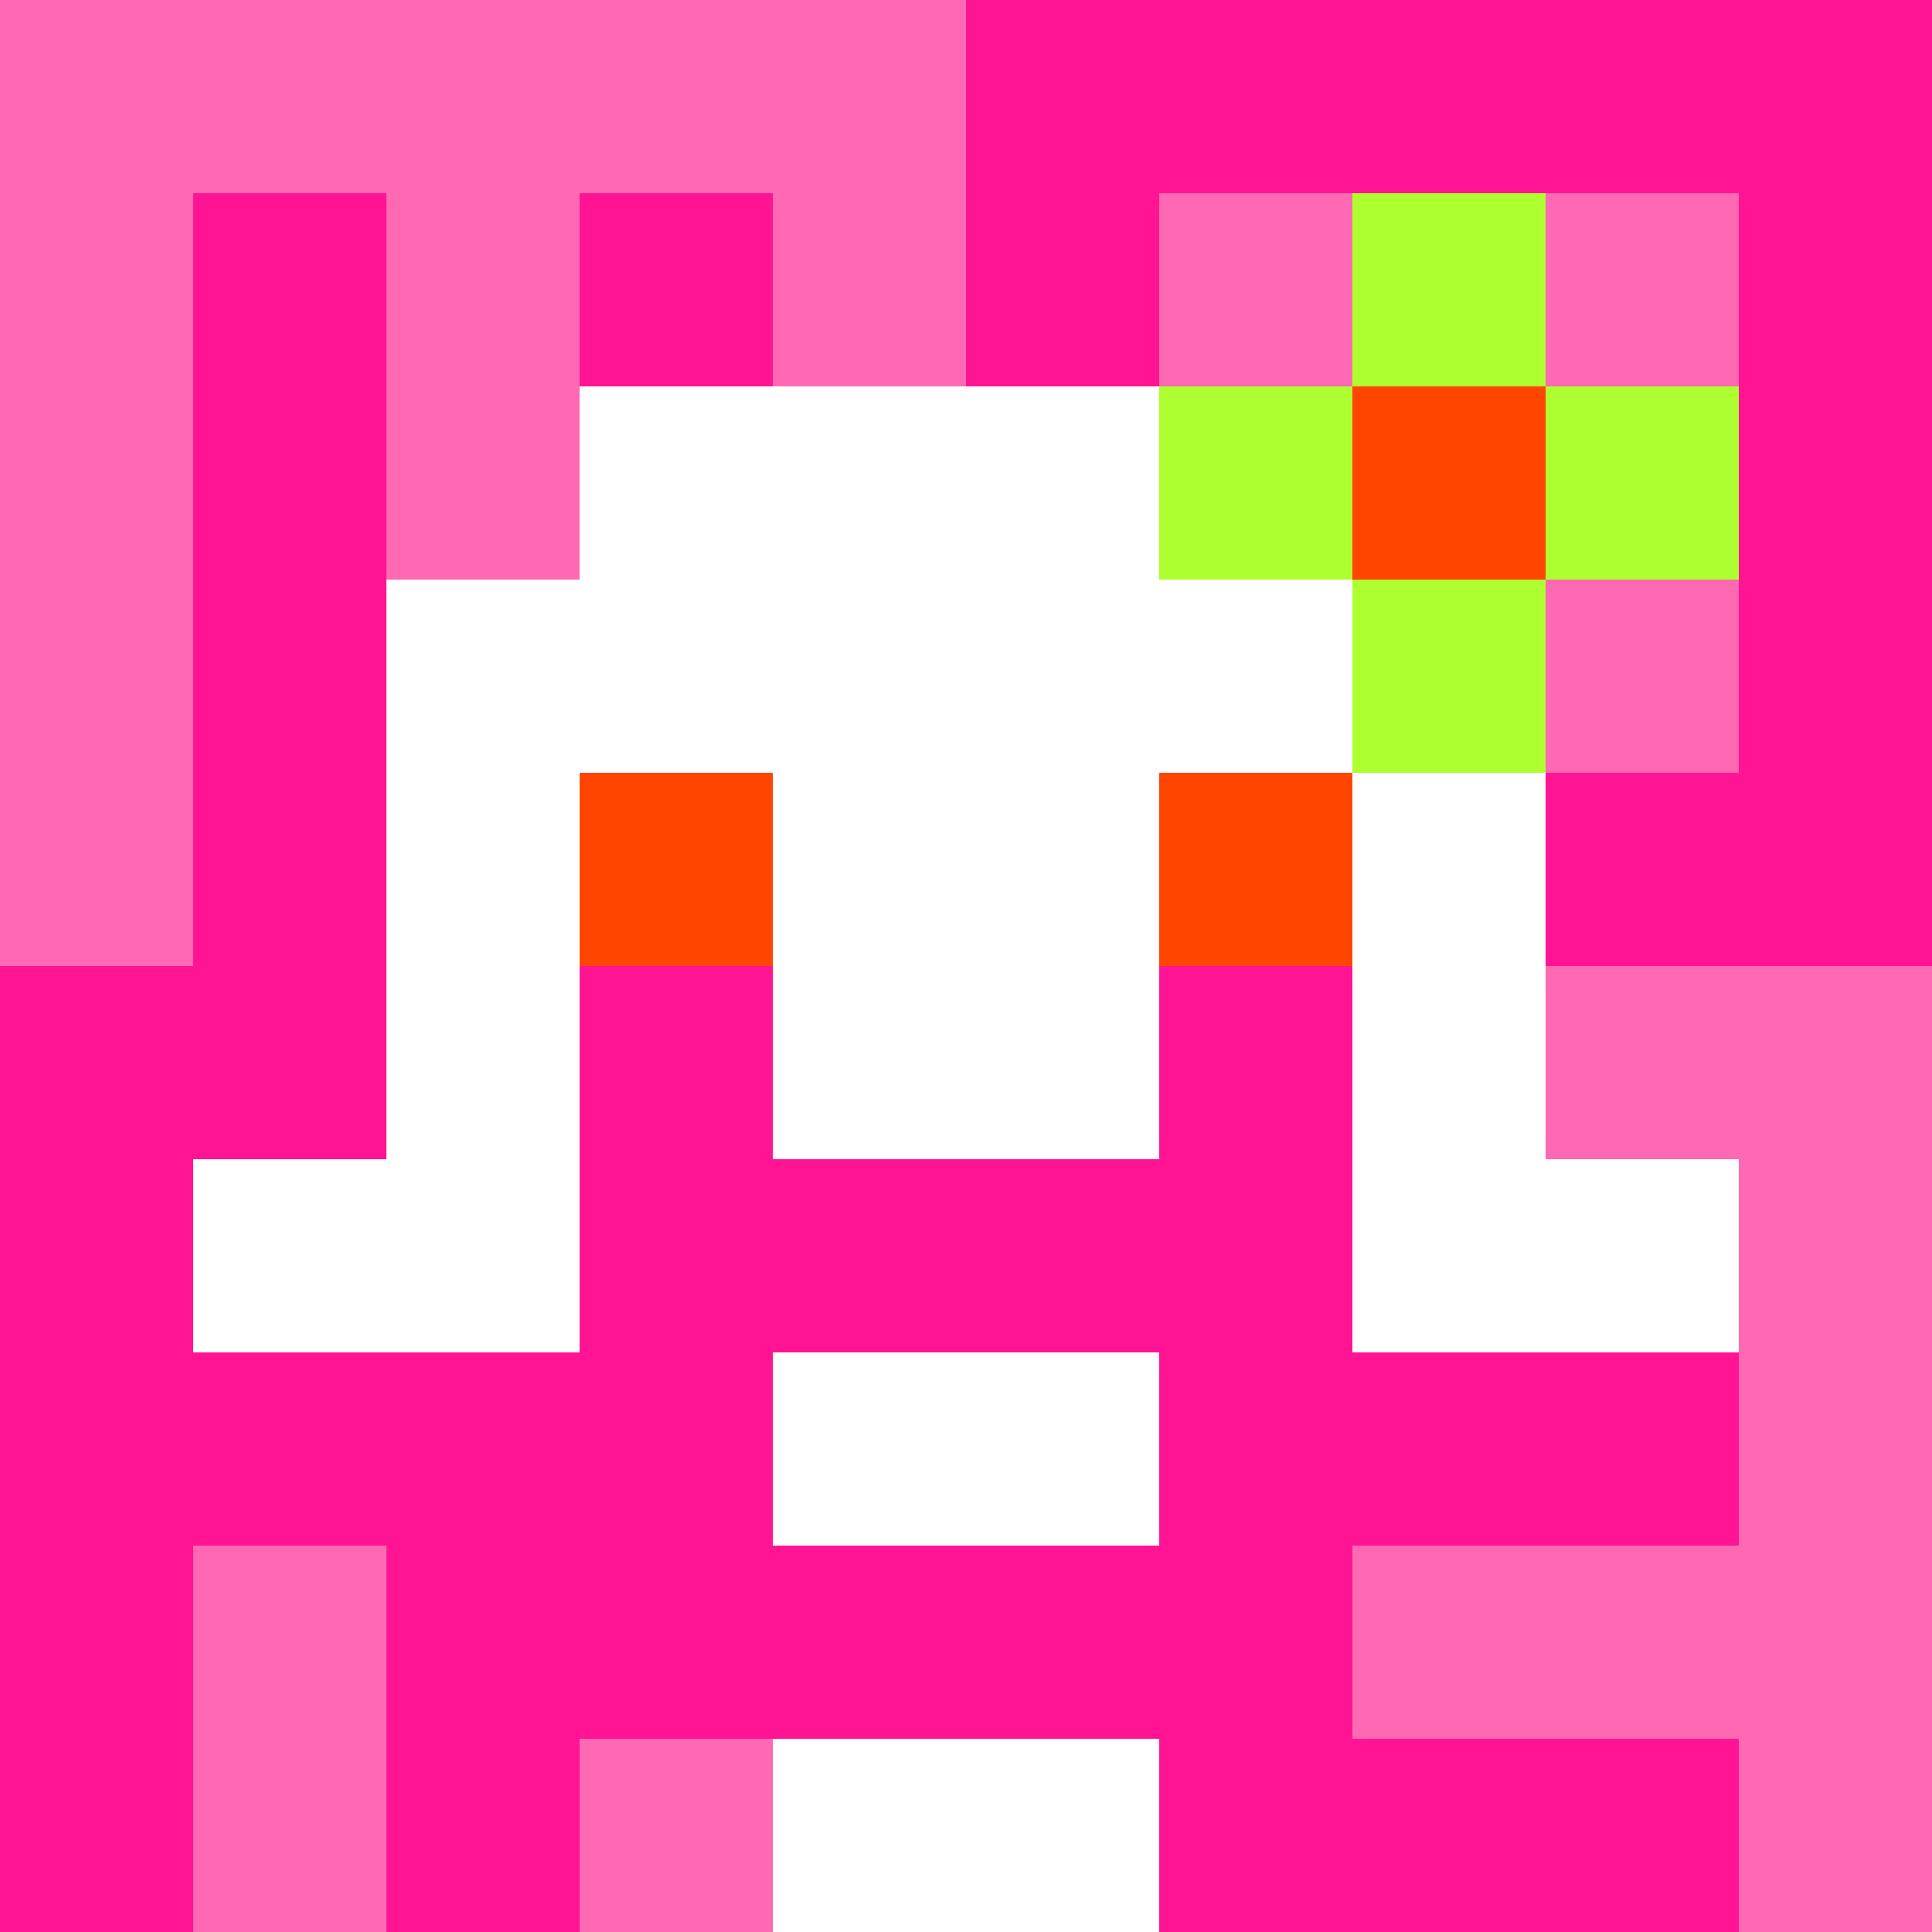
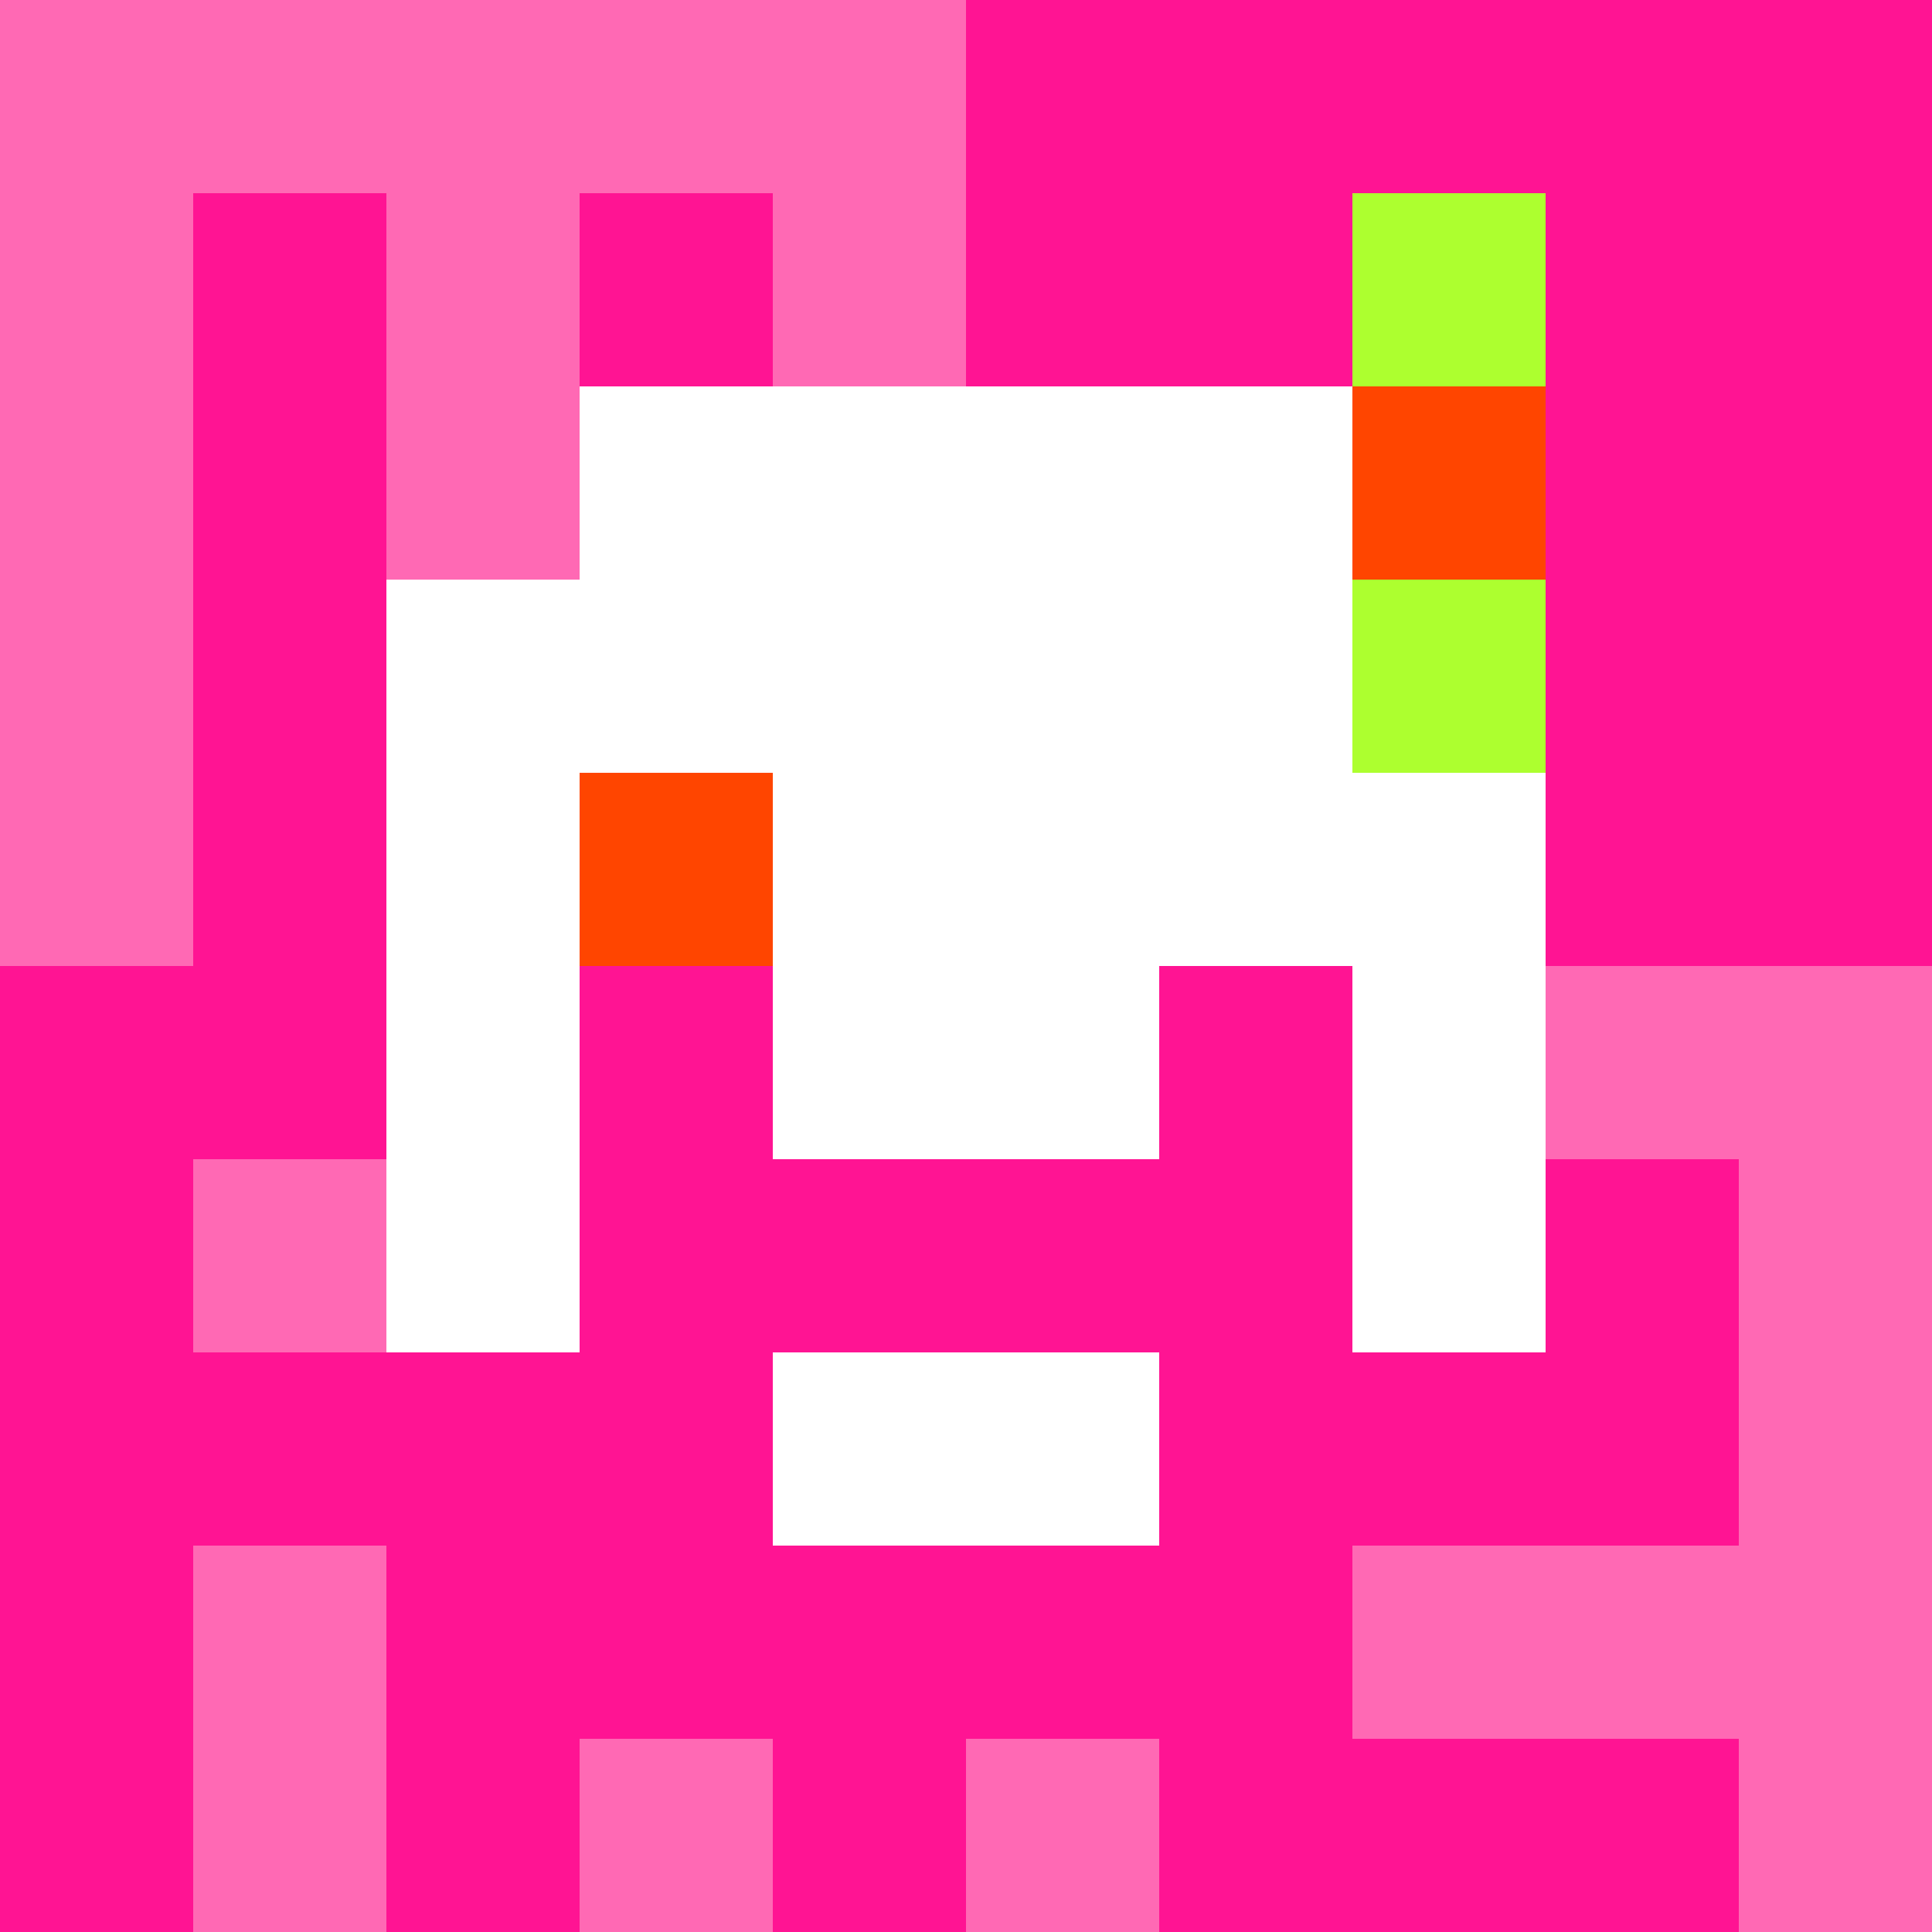
<svg xmlns="http://www.w3.org/2000/svg" version="1.1" width="600" height="600" viewBox="0 0 966 966">
  <title>'goose-pfp-flower' by Dmitri Cherniak</title>
  <desc>The Goose Is Loose</desc>
  <rect width="100%" height="100%" fill="#7272cc" />
  <g>
    <g id="0-0">
      <rect x="0" y="0" height="966" width="966" fill="#FF1493" />
      <g>
        <rect id="0-0-0-0-5-1" x="0" y="0" width="483" height="96.6" fill="#FF69B4" />
        <rect id="0-0-0-0-1-5" x="0" y="0" width="96.6" height="483" fill="#FF69B4" />
        <rect id="0-0-2-0-1-5" x="193.2" y="0" width="96.6" height="483" fill="#FF69B4" />
        <rect id="0-0-4-0-1-5" x="386.4" y="0" width="96.6" height="483" fill="#FF69B4" />
-         <rect id="0-0-6-1-3-3" x="579.6" y="96.6" width="289.8" height="289.8" fill="#FF69B4" />
        <rect id="0-0-1-6-1-4" x="96.6" y="579.6" width="96.6" height="386.4" fill="#FF69B4" />
        <rect id="0-0-3-6-1-4" x="289.8" y="579.6" width="96.6" height="386.4" fill="#FF69B4" />
        <rect id="0-0-5-5-5-1" x="483" y="483" width="483" height="96.6" fill="#FF69B4" />
        <rect id="0-0-5-8-5-1" x="483" y="772.8" width="483" height="96.6" fill="#FF69B4" />
        <rect id="0-0-5-5-1-5" x="483" y="483" width="96.6" height="483" fill="#FF69B4" />
        <rect id="0-0-9-5-1-5" x="869.4" y="483" width="96.6" height="483" fill="#FF69B4" />
      </g>
      <g>
        <rect id="0-0-3-2-4-7" x="289.8" y="193.2" width="386.4" height="676.2" fill="#FFFFFF" />
        <rect id="0-0-2-3-6-5" x="193.2" y="289.8" width="579.6" height="483" fill="#FFFFFF" />
-         <rect id="0-0-4-8-2-2" x="386.4" y="772.8" width="193.2" height="193.2" fill="#FFFFFF" />
-         <rect id="0-0-1-6-8-1" x="96.6" y="579.6" width="772.8" height="96.6" fill="#FFFFFF" />
        <rect id="0-0-1-7-8-1" x="96.6" y="676.2" width="772.8" height="96.6" fill="#FF1493" />
        <rect id="0-0-3-6-4-3" x="289.8" y="579.6" width="386.4" height="289.8" fill="#FF1493" />
        <rect id="0-0-4-7-2-1" x="386.4" y="676.2" width="193.2" height="96.6" fill="#FFFFFF" />
        <rect id="0-0-3-4-1-1" x="289.8" y="386.4" width="96.6" height="96.6" fill="#FF4500" />
-         <rect id="0-0-6-4-1-1" x="579.6" y="386.4" width="96.6" height="96.6" fill="#FF4500" />
        <rect id="0-0-3-5-1-1" x="289.8" y="483" width="96.6" height="96.6" fill="#FF1493" />
        <rect id="0-0-6-5-1-1" x="579.6" y="483" width="96.6" height="96.6" fill="#FF1493" />
-         <rect id="0-0-6-2-3-1" x="579.6" y="193.2" width="289.8" height="96.6" fill="#ADFF2F" />
        <rect id="0-0-7-1-1-3" x="676.2" y="96.6" width="96.6" height="289.8" fill="#ADFF2F" />
        <rect id="0-0-7-2-1-1" x="676.2" y="193.2" width="96.6" height="96.6" fill="#FF4500" />
      </g>
    </g>
  </g>
</svg>